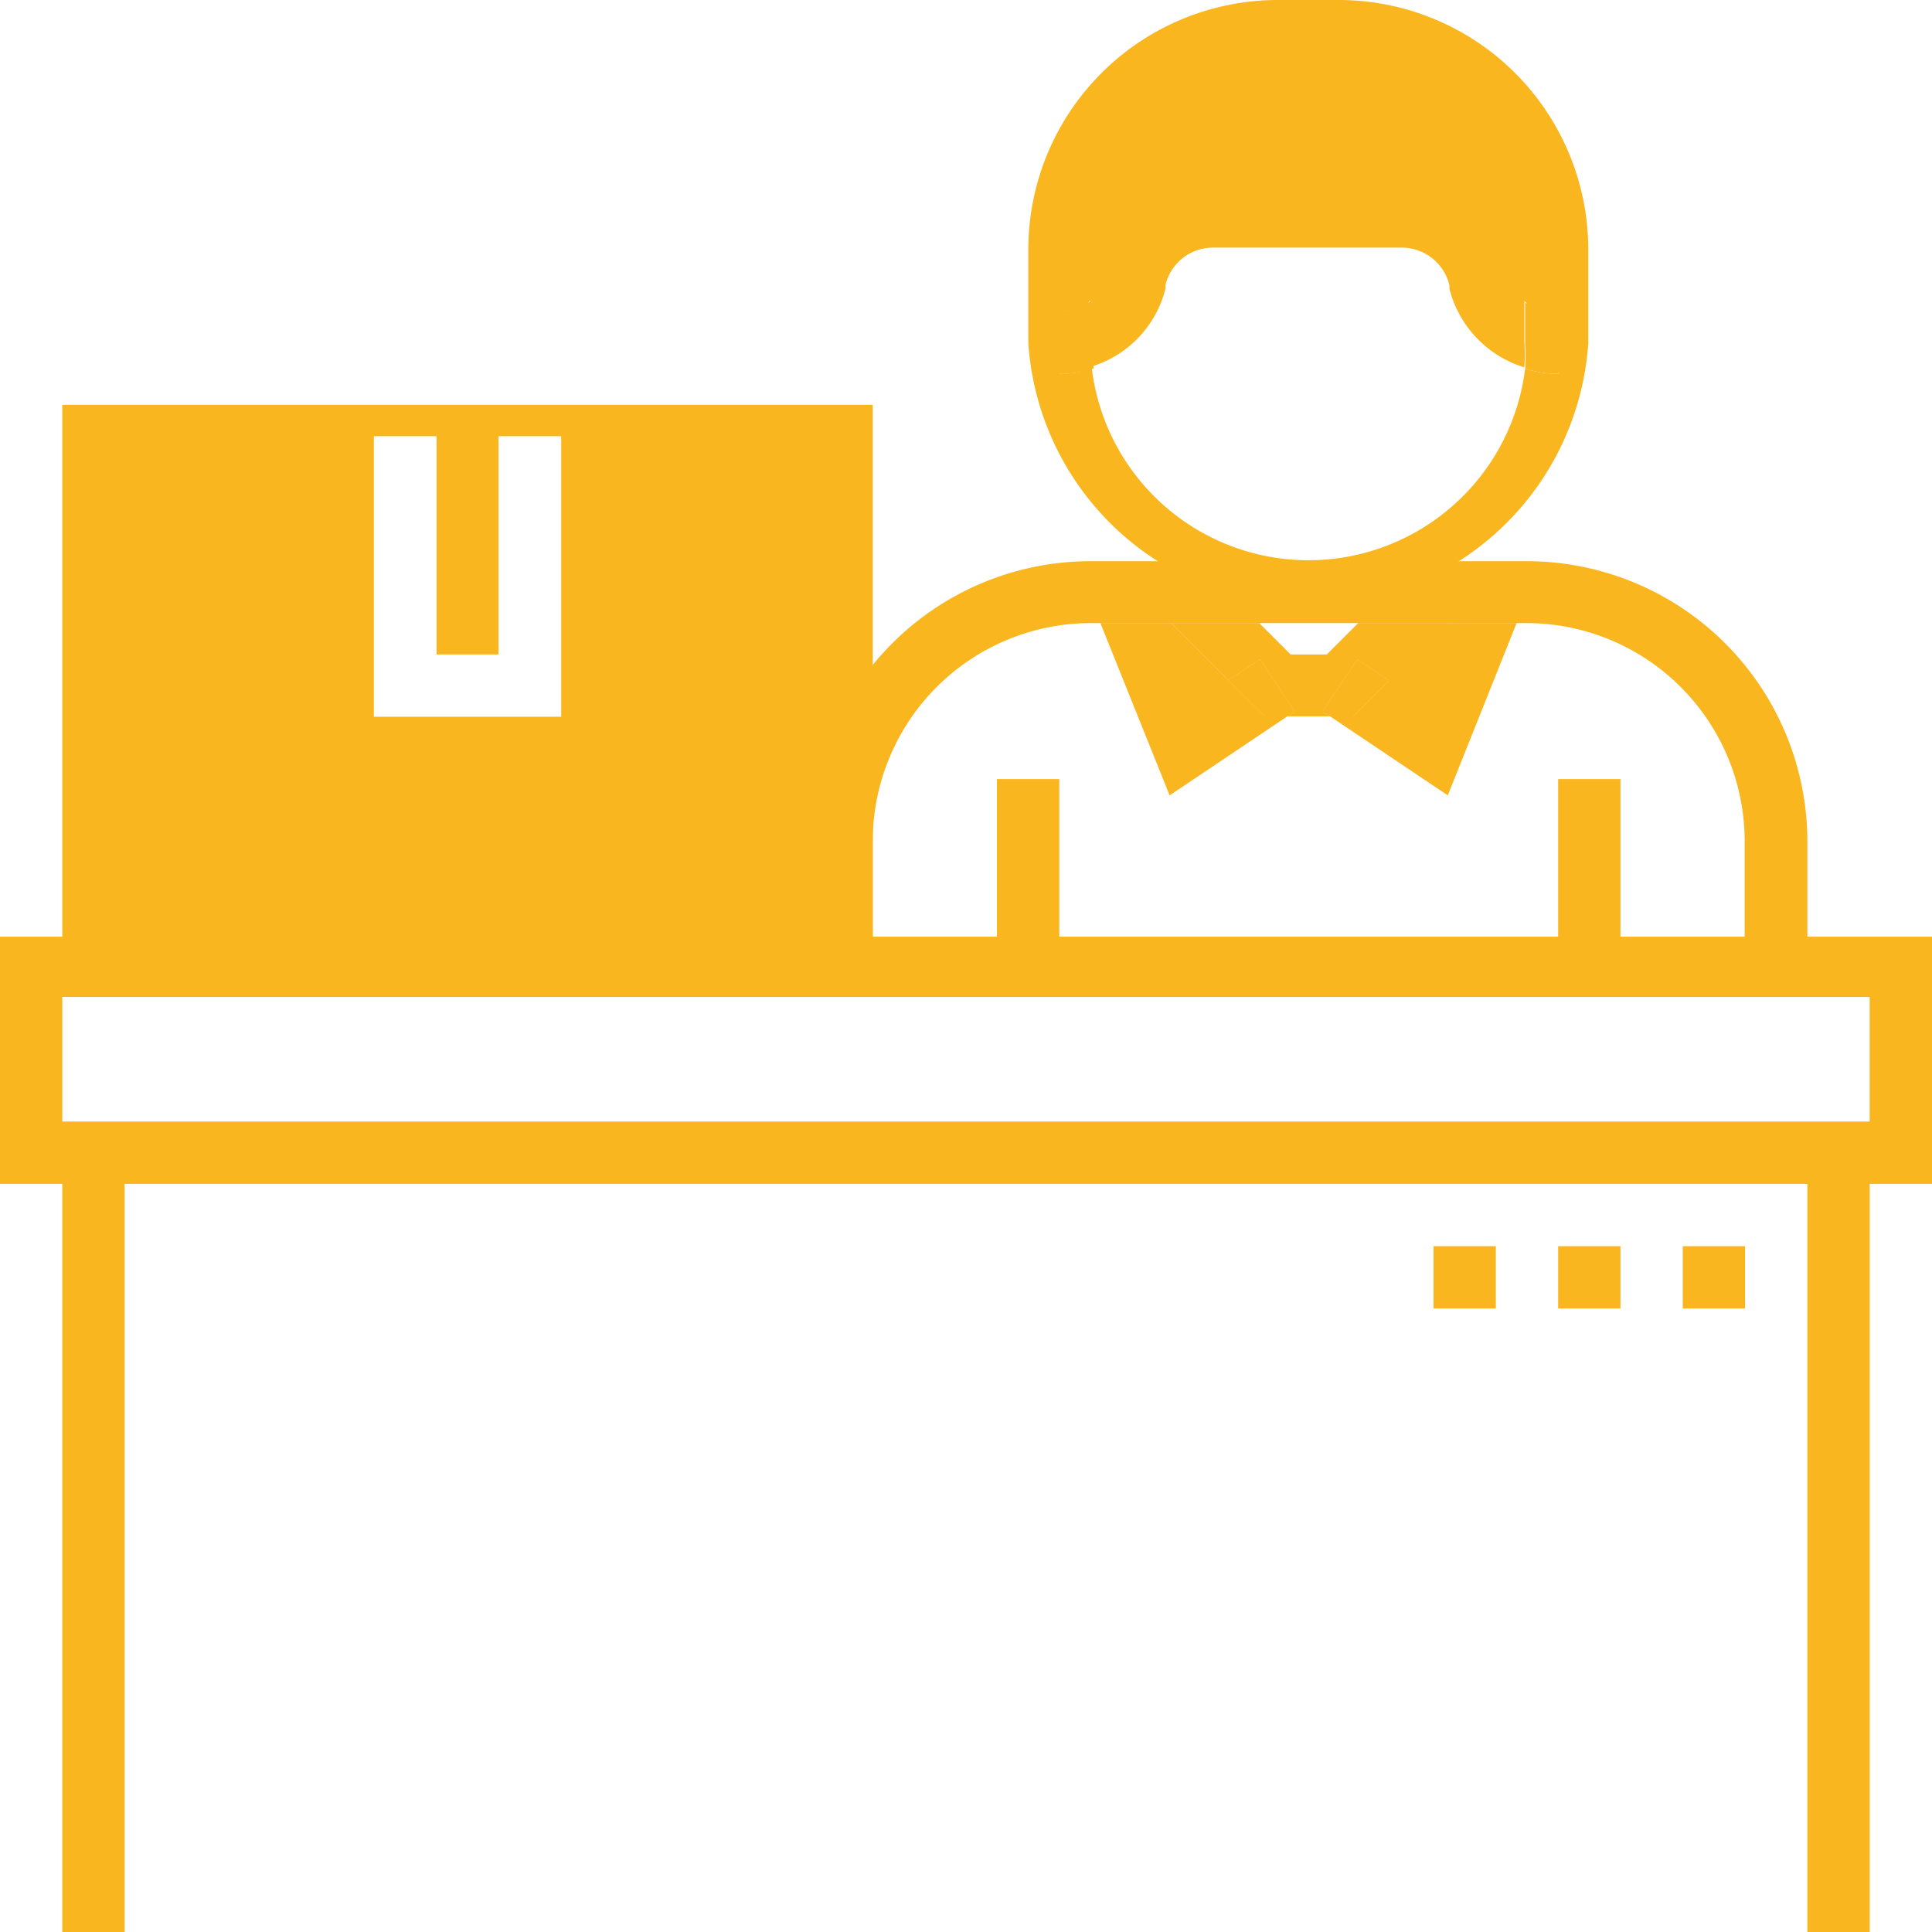
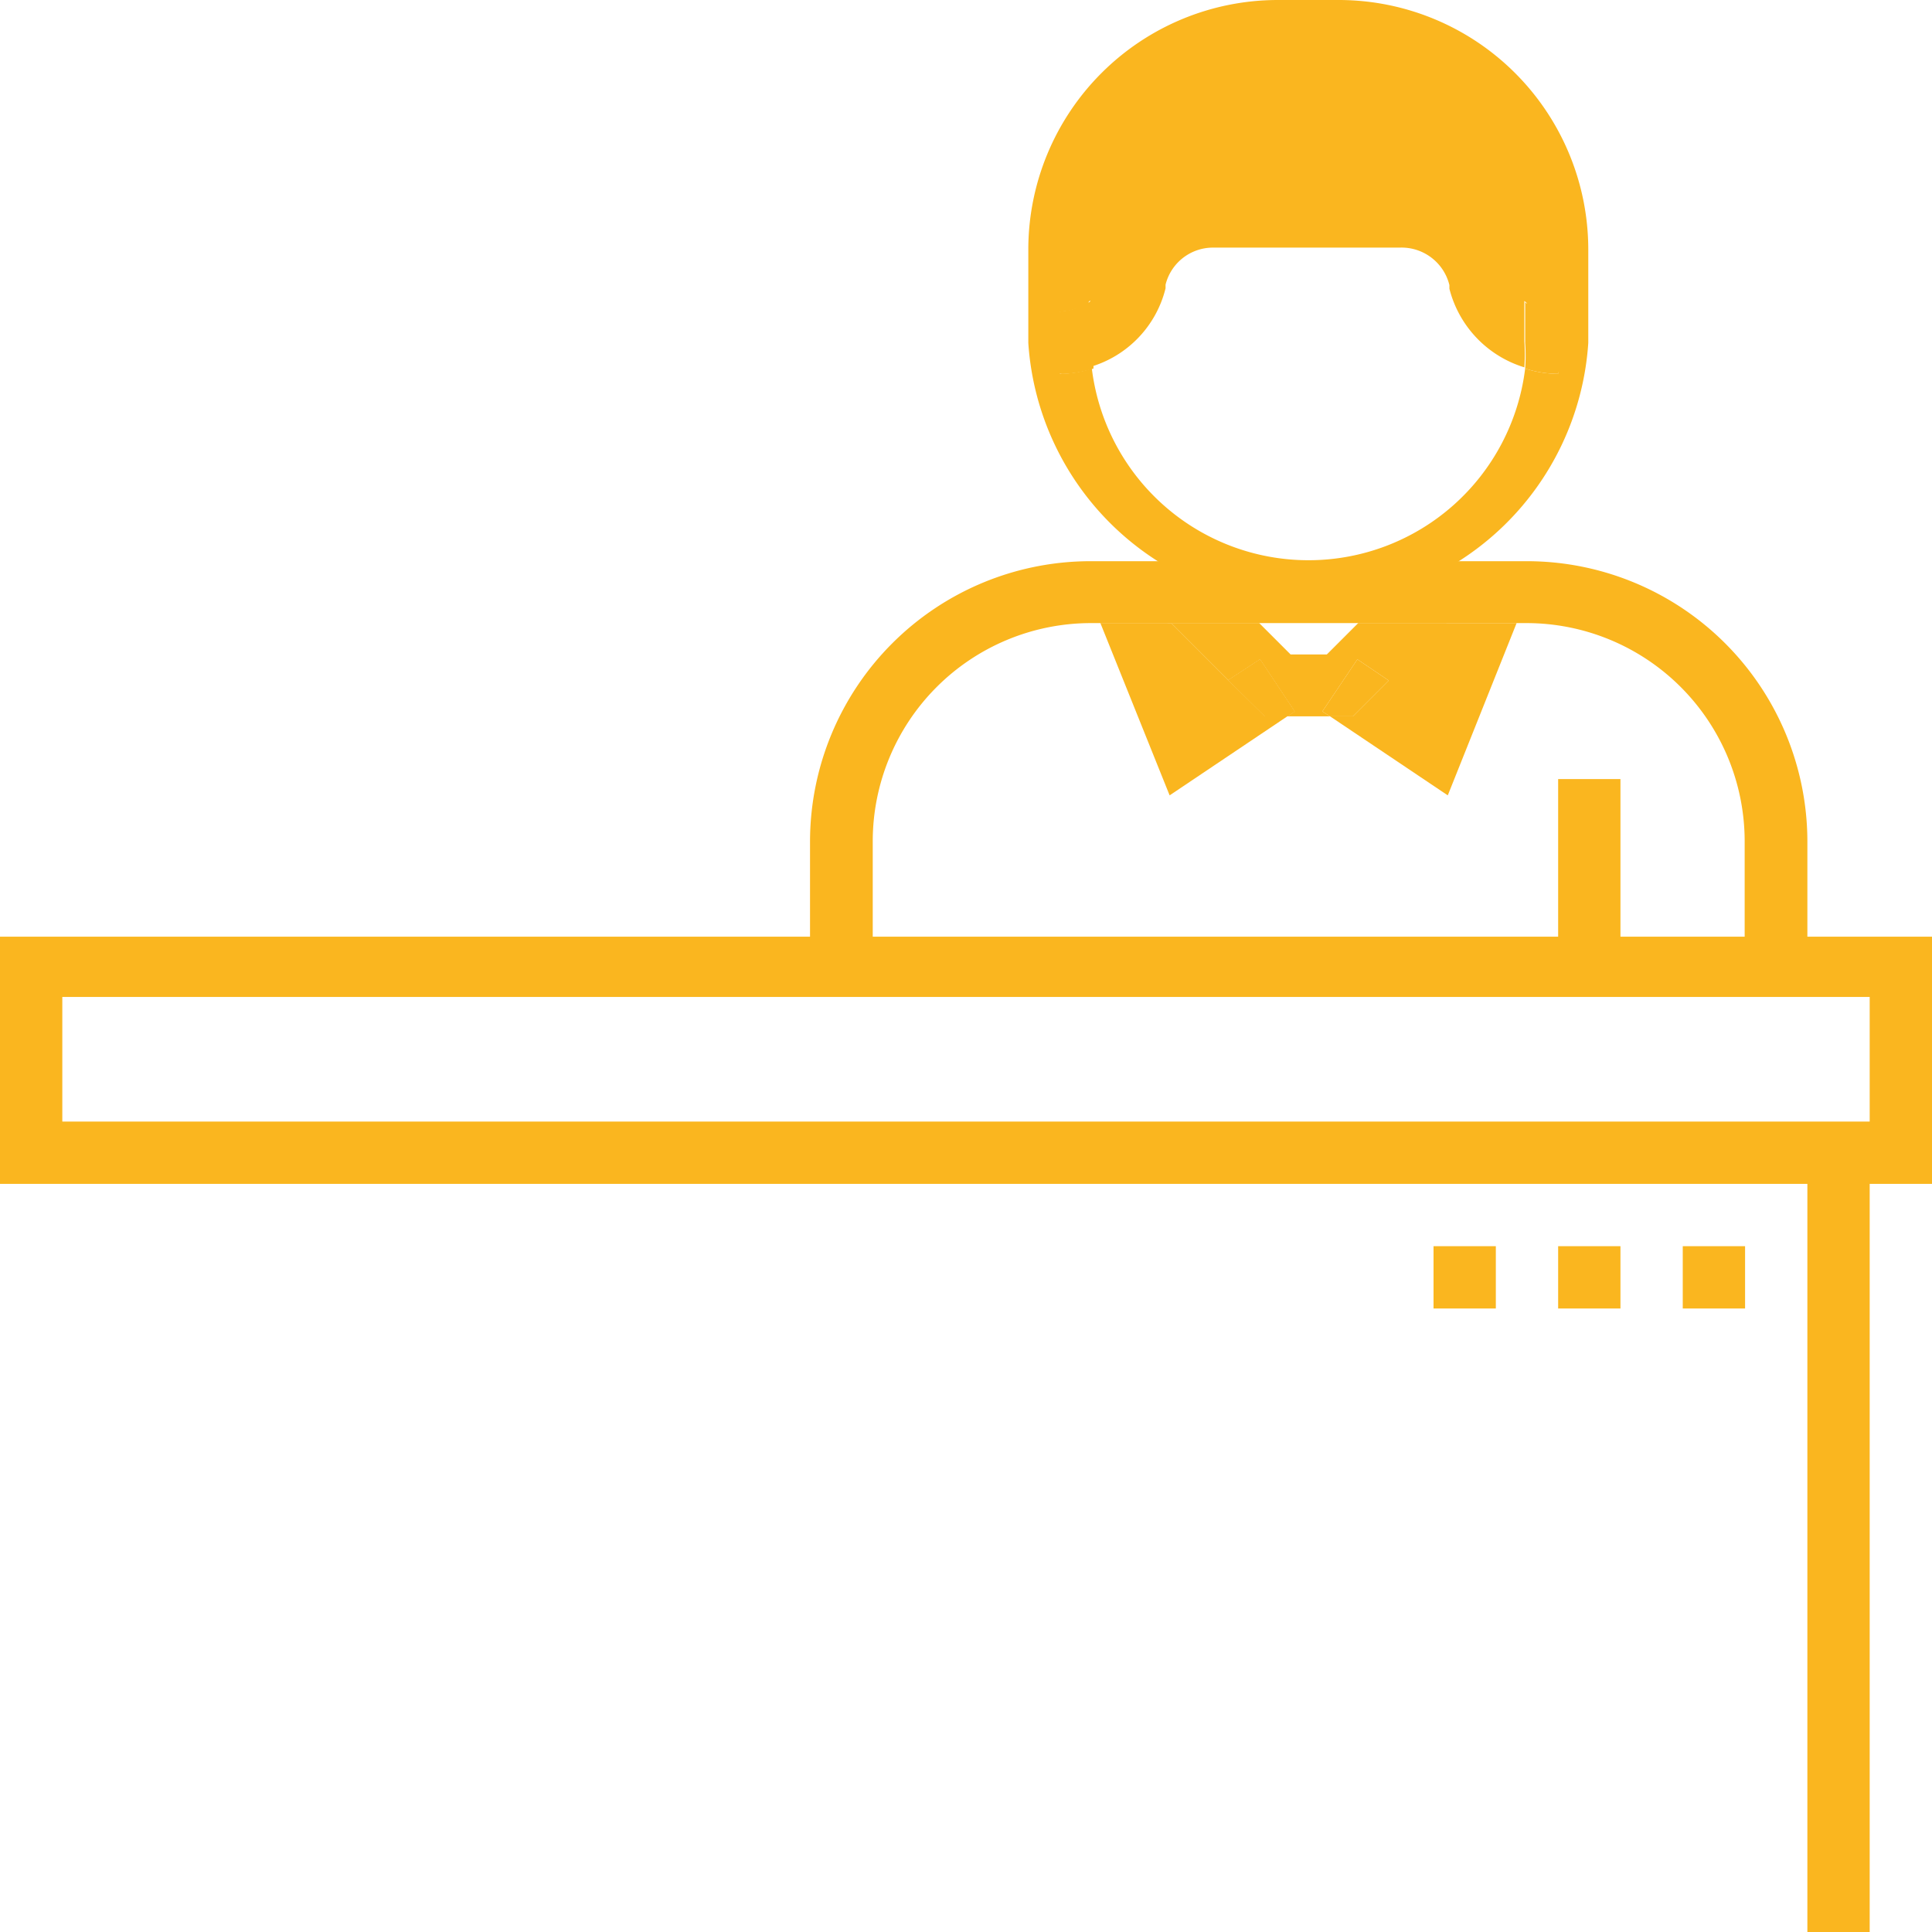
<svg xmlns="http://www.w3.org/2000/svg" viewBox="0 0 47.44 47.44">
  <defs>
    <style>.cls-1{fill:#fab61f;}</style>
  </defs>
  <g id="Layer_2" data-name="Layer 2">
    <g id="Layer_1-2" data-name="Layer 1">
      <path class="cls-1" d="M47.44,29.07H0V23H47.44ZM1.53,27.54H45.91V24.48H1.53Z" />
-       <rect class="cls-1" x="1.53" y="28.31" width="1.53" height="19.13" />
      <rect class="cls-1" x="44.38" y="28.31" width="1.53" height="19.13" />
      <rect class="cls-1" x="41.32" y="30.6" width="1.53" height="1.53" />
      <rect class="cls-1" x="38.26" y="30.6" width="1.53" height="1.53" />
      <rect class="cls-1" x="35.2" y="30.6" width="1.53" height="1.53" />
-       <rect class="cls-1" x="24.48" y="19.13" width="1.53" height="4.59" />
      <path class="cls-1" d="M44.38,20.66v3.06H42.84V20.66a5.36,5.36,0,0,0-5.35-5.36H26.77a5.36,5.36,0,0,0-5.34,5.36v3.06H19.89V20.66a6.89,6.89,0,0,1,6.88-6.88H37.49a6.89,6.89,0,0,1,6.89,6.88" />
      <rect class="cls-1" x="38.26" y="19.13" width="1.53" height="4.59" />
      <path class="cls-1" d="M37.49,7.37v1a4.35,4.35,0,0,1,0,.63,2.69,2.69,0,0,0,.81.13V7.65a1.14,1.14,0,0,1-.77-.28m-10.72,0a1.19,1.19,0,0,1-.75.27V9.18a2.62,2.62,0,0,0,.79-.13c0-.2,0-.42,0-.63Z" />
      <polygon class="cls-1" points="30.92 15.3 28.76 15.3 28.62 15.15 28.54 15.07 28.57 15.04 29.61 13.99 30.92 15.3" />
      <polygon class="cls-1" points="31.79 17.47 31.61 17.59 31.06 17.59 30.16 16.7 30.94 16.19 31.79 17.47" />
-       <polygon class="cls-1" points="33.33 16.19 34.1 16.71 33.22 17.59 32.66 17.59 32.47 17.47 33.33 16.19" />
      <polygon class="cls-1" points="35.74 15.07 35.66 15.15 35.51 15.3 33.35 15.3 34.65 13.99 35.7 15.04 35.74 15.07" />
      <polygon class="cls-1" points="37.24 15.3 35.55 19.53 32.66 17.59 33.22 17.59 34.1 16.71 33.33 16.19 32.47 17.47 32.66 17.59 31.61 17.59 31.79 17.47 30.94 16.19 30.16 16.7 28.76 15.3 30.92 15.3 31.69 16.07 32.58 16.07 33.35 15.3 37.24 15.3" />
      <polygon class="cls-1" points="33.33 16.19 34.1 16.71 33.22 17.59 32.66 17.59 32.47 17.47 33.33 16.19" />
-       <polygon class="cls-1" points="37.43 14.83 37.24 15.3 35.6 15.3 35.66 15.15 35.7 15.04 36.02 14.25 37.43 14.83" />
      <polygon class="cls-1" points="31.61 17.59 28.72 19.53 27.02 15.3 28.76 15.3 30.16 16.7 31.06 17.59 31.61 17.59" />
      <polygon class="cls-1" points="28.62 15.15 28.67 15.3 27.02 15.3 26.83 14.83 28.25 14.25 28.57 15.04 28.62 15.15" />
      <polygon class="cls-1" points="31.79 17.47 31.61 17.59 31.06 17.59 30.16 16.7 30.94 16.19 31.79 17.47" />
      <path class="cls-1" d="M32.9,0H31.37a6.13,6.13,0,0,0-6.12,6.12v2.3A6.89,6.89,0,0,0,39,8.42V6.12A6.13,6.13,0,0,0,32.9,0m5.36,9.18a2.69,2.69,0,0,1-.81-.13,5.36,5.36,0,0,1-10.64,0,2.62,2.62,0,0,1-.79.13V7.65a1.19,1.19,0,0,0,.75-.27v1c0,.21,0,.43,0,.63a2.68,2.68,0,0,0,1.85-1.93l0-.09a1.2,1.2,0,0,1,1.16-.91h4.59A1.21,1.21,0,0,1,35.59,7l0,.09a2.72,2.72,0,0,0,1.84,1.93,4.35,4.35,0,0,0,0-.63v-1a1.14,1.14,0,0,0,.77.28Z" />
      <path class="cls-1" d="M26.77,8.42c0,.21,0,.43,0,.63a2.62,2.62,0,0,1-.79.13V7.65a1.19,1.19,0,0,0,.75-.27Z" />
      <path class="cls-1" d="M38.26,7.65V9.18a2.69,2.69,0,0,1-.81-.13,4.35,4.35,0,0,0,0-.63v-1a1.14,1.14,0,0,0,.77.28" />
-       <path class="cls-1" d="M1.53,9.94V23.72H3.07v-.41H19.89v.41h1.54V9.94ZM13.78,17.6H9.18V10.71h1.54v5.36h1.52V10.71h1.54Z" />
    </g>
  </g>
</svg>